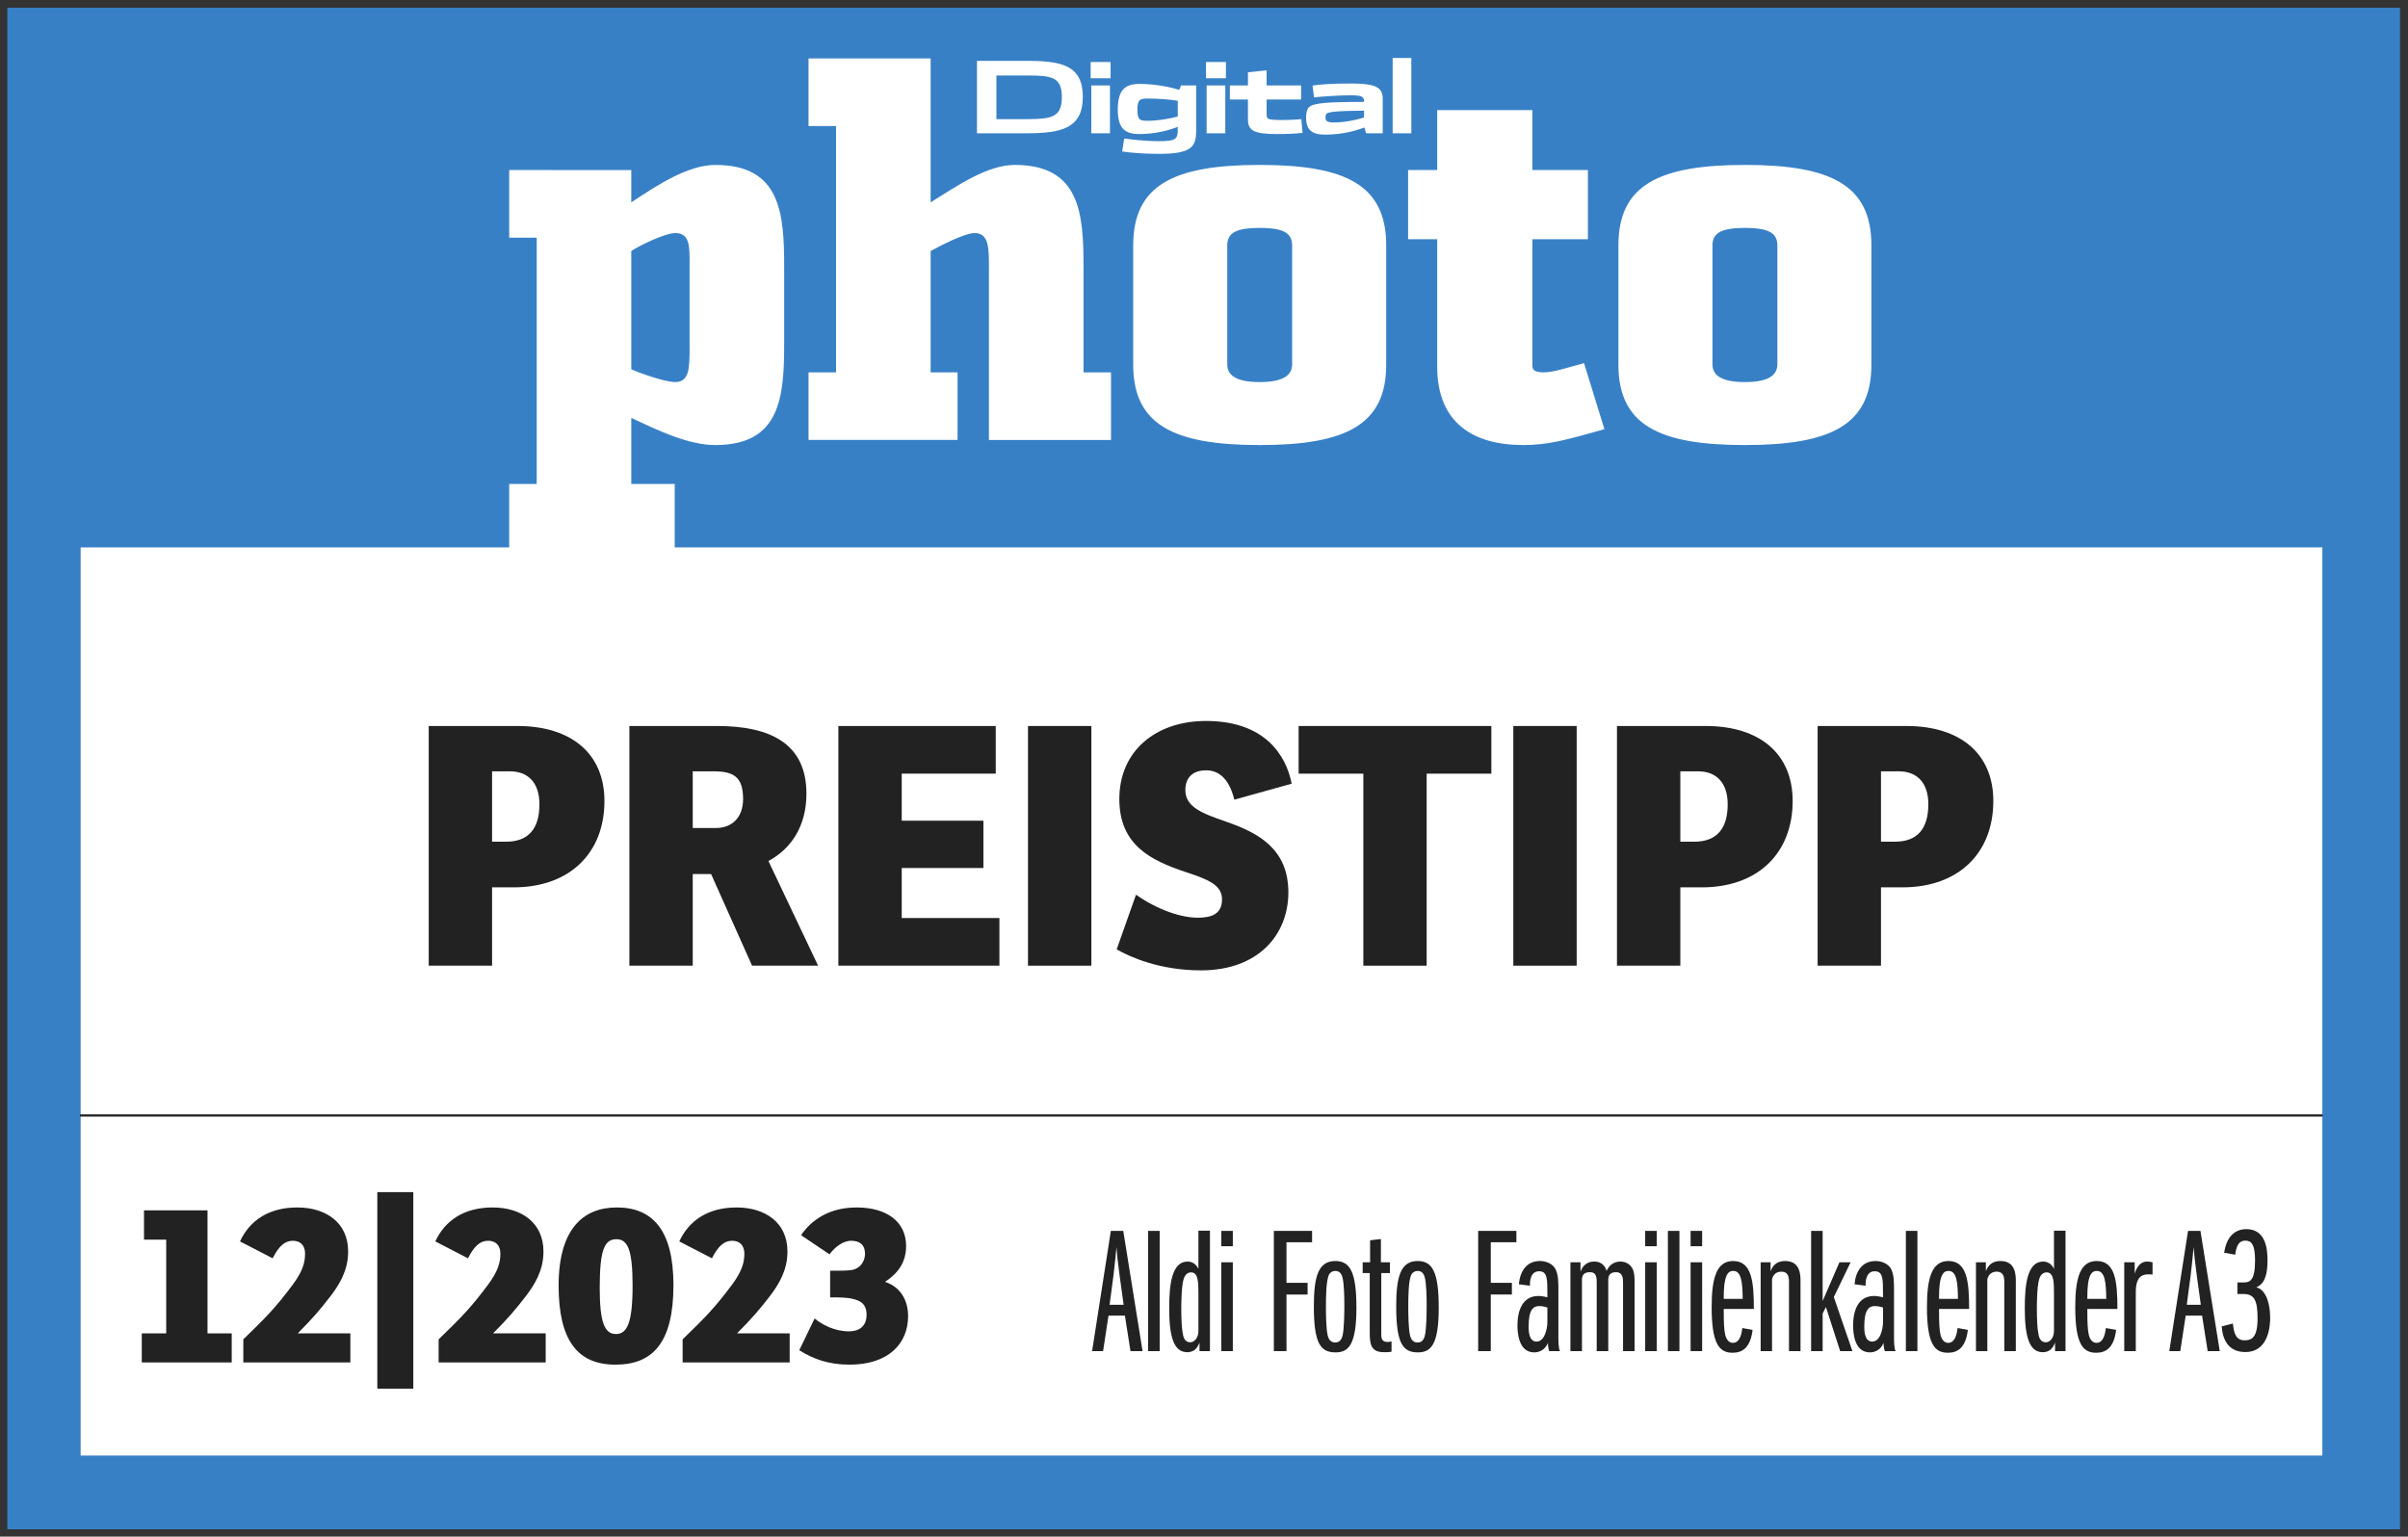
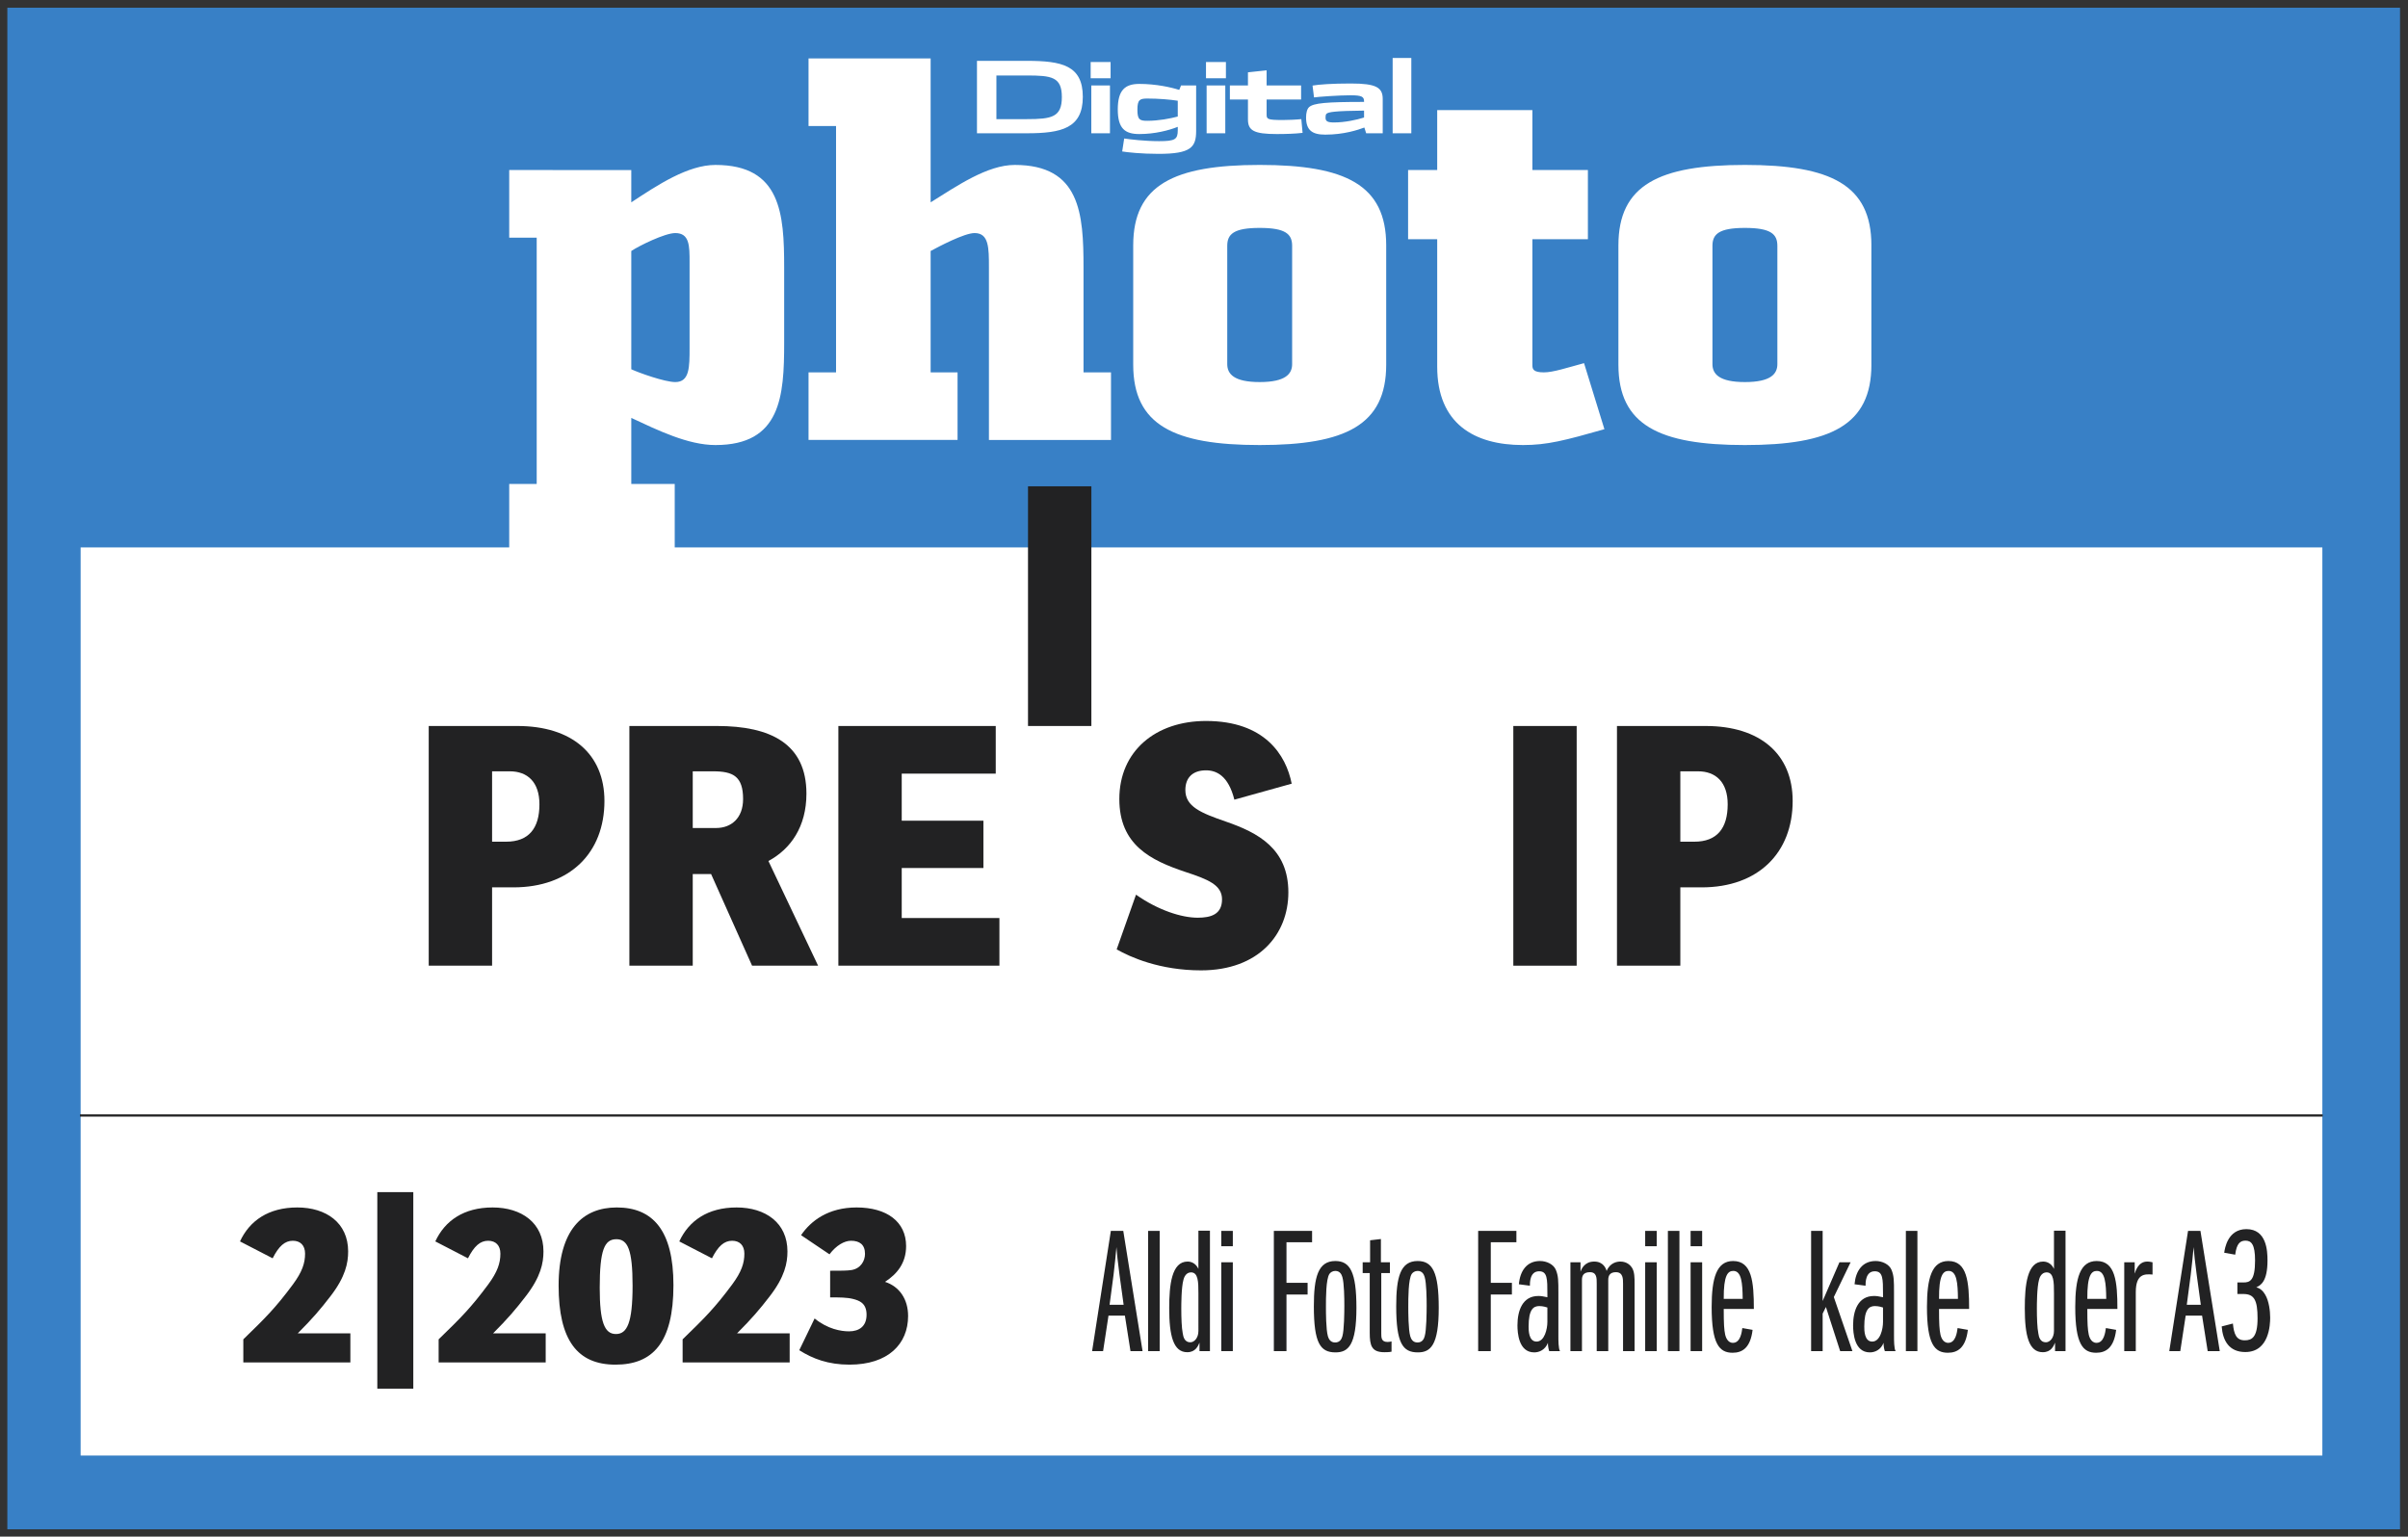
<svg xmlns="http://www.w3.org/2000/svg" xmlns:ns1="http://sodipodi.sourceforge.net/DTD/sodipodi-0.dtd" xmlns:ns2="http://www.inkscape.org/namespaces/inkscape" version="1.1" id="svg2" width="530.187" height="338.387" viewBox="0 0 530.187 338.387" ns1:docname="Aldi_Fotokalender_DPH1223.eps">
  <rect x="0" y="0" width="530.187" height="338.387" fill="#333333" stroke="none" />
  <defs id="defs6">
    <clipPath clipPathUnits="userSpaceOnUse" id="clipPath58">
      <path d="M 841.059,1627.3 H 3091.03 v 815.49 H 841.059 Z" id="path56" />
    </clipPath>
  </defs>
  <ns1:namedview id="namedview4" pagecolor="#ffffff" bordercolor="#000000" borderopacity="0.25" ns2:showpageshadow="2" ns2:pageopacity="0.0" ns2:pagecheckerboard="0" ns2:deskcolor="#d1d1d1" />
  <g id="g8" ns2:groupmode="layer" ns2:label="ink_ext_XXXXXX" transform="matrix(1.333,0,0,-1.333,0,338.387)">
    <g id="g10" transform="scale(0.1)">
      <path d="M 14.496,14.488 H 3961.94 V 2523.41 H 14.496 V 14.488" style="fill:#3880c6;fill-opacity:1;fill-rule:nonzero;stroke:none" id="path12" />
      <path d="M 14.496,14.488 H 3961.88 V 2523.41 H 14.496 Z" style="fill:none;stroke:#3880c6;stroke-width:4.74;stroke-linecap:butt;stroke-linejoin:miter;stroke-miterlimit:4;stroke-dasharray:none;stroke-opacity:1" id="path14" />
      <path d="m 133.184,1634.2 v 0 V 133.949 H 3835.94 V 1634.2 H 133.184" style="fill:#ffffff;fill-opacity:1;fill-rule:nonzero;stroke:none" id="path16" />
-       <path d="m 234.18,335.77 h 40.351 V 490.609 H 237.852 V 539 H 342.754 V 335.77 h 39.992 V 287.738 H 234.18 v 48.032" style="fill:#222223;fill-opacity:1;fill-rule:nonzero;stroke:none" id="path18" />
      <path d="m 396.398,487.68 c 15.77,34.109 46.954,56.101 94.657,56.101 47.672,0 83.992,-25.332 83.992,-72.64 0,-19.059 -4.391,-41.821 -28.973,-73.719 C 529.195,375.43 515.992,360.02 491.77,335.77 h 86.949 V 287.738 H 401.895 v 38.172 c 37.425,36.32 53.195,52.09 81.812,90.57 15.41,20.899 20.191,35.239 20.191,51.008 0,13.563 -7.707,21.274 -20.191,21.274 -13.203,0 -23.121,-8.782 -33.363,-28.973 l -53.946,27.891" style="fill:#222223;fill-opacity:1;fill-rule:nonzero;stroke:none" id="path20" />
      <path d="m 623.227,569.109 h 59.437 V 244.43 h -59.437 v 324.679" style="fill:#222223;fill-opacity:1;fill-rule:nonzero;stroke:none" id="path22" />
      <path d="m 719.016,487.68 c 15.769,34.109 46.953,56.101 94.656,56.101 47.672,0 83.992,-25.332 83.992,-72.64 0,-19.059 -4.391,-41.821 -28.973,-73.719 C 851.813,375.43 838.613,360.02 814.387,335.77 H 901.34 V 287.738 H 724.512 v 38.172 c 37.426,36.32 53.199,52.09 81.812,90.57 15.41,20.899 20.192,35.239 20.192,51.008 0,13.563 -7.707,21.274 -20.192,21.274 -13.203,0 -23.121,-8.782 -33.363,-28.973 l -53.945,27.891" style="fill:#222223;fill-opacity:1;fill-rule:nonzero;stroke:none" id="path24" />
      <path d="m 1044.86,414.68 c 0,59.379 -8.07,76.648 -26.76,76.648 -19.838,0 -27.514,-17.976 -27.514,-80.348 0,-56.101 7.676,-76.289 26.764,-76.289 18.34,0 27.51,17.981 27.51,79.989 z m 67.5,0.718 c 0,-95.398 -34.5,-131.308 -95.76,-131.308 -63.08,0 -93.905,40.691 -93.905,130.59 0,92.422 39.637,129.101 96.115,129.101 59.05,0 93.55,-37.402 93.55,-128.383" style="fill:#222223;fill-opacity:1;fill-rule:nonzero;stroke:none" id="path26" />
      <path d="m 1122.01,487.68 c 15.77,34.109 46.96,56.101 94.66,56.101 47.67,0 83.99,-25.332 83.99,-72.64 0,-19.059 -4.39,-41.821 -28.97,-73.719 -16.88,-21.992 -30.08,-37.402 -54.31,-61.652 h 86.95 v -48.032 h -176.82 v 38.172 c 37.42,36.32 53.19,52.09 81.81,90.57 15.41,20.899 20.19,35.239 20.19,51.008 0,13.563 -7.71,21.274 -20.19,21.274 -13.2,0 -23.12,-8.782 -33.36,-28.973 l -53.95,27.891" style="fill:#222223;fill-opacity:1;fill-rule:nonzero;stroke:none" id="path28" />
      <path d="m 1323.15,497.961 c 16.13,23.828 45.1,45.82 91.7,45.82 49.88,0 81.81,-23.48 81.81,-63.801 0,-28.261 -15.05,-46.242 -34.86,-59.082 23.84,-7.707 38.15,-28.617 38.15,-56.519 0,-45.82 -32.65,-80.289 -96.84,-80.289 -35.21,0 -60.9,9.859 -82.92,23.84 l 25.33,52.449 c 21.63,-17.617 43.64,-21.27 56.84,-21.27 16.52,0 28.98,8.071 28.98,27.481 0,19.48 -12.46,23.48 -22.37,26.051 -10.28,2.57 -22.74,2.57 -37.79,2.57 v 44.027 c 16.88,0 28.26,0 35.22,1.133 15.41,2.508 22.37,15.348 22.37,26.758 0,15.422 -9.17,21.633 -23.09,21.633 -11.02,0 -24.58,-7.711 -35.57,-22.403 l -46.96,31.602" style="fill:#222223;fill-opacity:1;fill-rule:nonzero;stroke:none" id="path30" />
      <path d="m 835.926,1148.03 c 37.453,0 55.078,22.08 55.078,61.74 0,36.92 -19.832,54.54 -49.016,54.54 h -29.183 v -116.28 z m -23.121,-75.45 V 943.191 h -104.66 v 395.979 h 146.507 c 89.758,0 143.731,-46.24 143.731,-123.9 0,-85.4 -56.723,-142.69 -150.332,-142.69 h -35.246" style="fill:#222223;fill-opacity:1;fill-rule:nonzero;stroke:none" id="path32" />
      <path d="m 1182.77,1170.64 c 24.79,0 44.62,16.01 44.62,47.91 0,37.46 -16.55,45.76 -49.58,45.76 h -33.58 v -93.67 z m 168.52,-227.449 h -109.05 l -67.72,151.439 h -30.29 V 943.191 h -104.66 v 395.979 h 144.87 c 88.11,0 147.58,-29.16 147.58,-111.77 0,-54.55 -25.89,-91.43 -62.78,-111.27 l 82.05,-172.939" style="fill:#222223;fill-opacity:1;fill-rule:nonzero;stroke:none" id="path34" />
      <path d="m 1384.77,1339.17 h 259.95 v -78.74 h -155.29 v -77.66 h 134.92 v -78.23 h -134.92 v -82.62 h 161.36 v -78.729 h -266.02 v 395.979" style="fill:#222223;fill-opacity:1;fill-rule:nonzero;stroke:none" id="path36" />
-       <path d="M 1802.67,1339.17 V 943.191 h -104.66 v 395.979 h 104.66" style="fill:#222223;fill-opacity:1;fill-rule:nonzero;stroke:none" id="path38" />
+       <path d="M 1802.67,1339.17 h -104.66 v 395.979 h 104.66" style="fill:#222223;fill-opacity:1;fill-rule:nonzero;stroke:none" id="path38" />
      <path d="m 1876.39,1060.52 c 36.89,-25.93 75.45,-38.06 101.88,-38.06 22.05,0 40.21,5.56 40.21,30.35 0,23.66 -23.12,33.03 -60.04,45.1 -57.83,19.3 -109.59,44.63 -109.59,120.64 0,79.34 60.04,128.92 143.19,128.92 96.93,0 132.17,-56.21 141.49,-103.59 l -94.68,-26.4 c -9.92,39.67 -29.72,48.45 -46.81,48.45 -22.04,0 -34.14,-12.13 -34.14,-32.5 0,-27.54 25.87,-37.99 67.18,-52.27 52.84,-18.25 102.96,-44.66 102.96,-116.82 0,-69.36 -48.99,-128.86 -144.27,-128.86 -68.28,0 -117.3,22.051 -139.31,34.711 l 31.93,90.329" style="fill:#222223;fill-opacity:1;fill-rule:nonzero;stroke:none" id="path40" />
-       <path d="m 2145,1339.17 h 318.35 v -78.74 H 2356.48 V 943.191 h -104.6 V 1260.43 H 2145 v 78.74" style="fill:#222223;fill-opacity:1;fill-rule:nonzero;stroke:none" id="path42" />
      <path d="M 2604.27,1339.17 V 943.191 h -104.66 v 395.979 h 104.66" style="fill:#222223;fill-opacity:1;fill-rule:nonzero;stroke:none" id="path44" />
      <path d="m 2798.6,1148.03 c 37.46,0 55.08,22.08 55.08,61.74 0,36.92 -19.83,54.54 -49.04,54.54 h -29.16 v -116.28 z m -23.12,-75.45 V 943.191 h -104.66 v 395.979 h 146.48 c 89.79,0 143.73,-46.24 143.73,-123.9 0,-85.4 -56.69,-142.69 -150.3,-142.69 h -35.25" style="fill:#222223;fill-opacity:1;fill-rule:nonzero;stroke:none" id="path46" />
-       <path d="m 3130.03,1148.03 c 37.46,0 55.08,22.08 55.08,61.74 0,36.92 -19.83,54.54 -49.04,54.54 h -29.16 v -116.28 z m -23.12,-75.45 V 943.191 h -104.66 v 395.979 h 146.48 c 89.79,0 143.73,-46.24 143.73,-123.9 0,-85.4 -56.69,-142.69 -150.3,-142.69 h -35.25" style="fill:#222223;fill-opacity:1;fill-rule:nonzero;stroke:none" id="path48" />
      <path d="M 132.051,695.711 H 3836.52" style="fill:none;stroke:#222223;stroke-width:3.69;stroke-linecap:butt;stroke-linejoin:miter;stroke-miterlimit:4;stroke-dasharray:none;stroke-opacity:1" id="path50" />
      <g id="g52">
        <g id="g54" clip-path="url(#clipPath58)">
          <path d="m 3091.07,1936.11 v 197.09 c 0,99.89 -67.23,132.87 -208.9,132.87 -141.74,0 -208.97,-32.98 -208.97,-132.87 v -197.09 c 0,-99.84 67.23,-132.81 208.97,-132.81 141.67,0 208.9,32.97 208.9,132.81 m -155.32,0.85 c 0,-16.09 -10.89,-29.61 -53.58,-29.61 -42.7,0 -53.65,13.52 -53.65,29.61 v 195.45 c 0,19.45 10.95,29.6 53.65,29.6 42.69,0 53.58,-10.15 53.58,-29.6 z m -404.65,-1.71 v 208.11 h 91.7 v 114.27 h -91.7 v 98.97 h -157.21 v -98.97 h -48.09 v -114.27 h 48.09 v -210.62 c 0,-93.9 60.86,-129.44 141.73,-129.44 39.95,0 69.07,7.58 134.46,26.18 l -33.65,109.13 c -28.14,-7.58 -50.83,-15.23 -66.31,-15.23 -17.25,0 -19.02,5.14 -19.02,11.87 m -230.8,383.12 h 30.83 v 124.36 h -30.83 z m -10.65,-382.26 v 197.09 c 0,99.89 -67.23,132.87 -208.96,132.87 -141.68,0 -208.91,-32.98 -208.91,-132.87 v -197.09 c 0,-99.84 67.23,-132.81 208.91,-132.81 141.73,0 208.96,32.97 208.96,132.81 m -155.38,0.85 c 0,-16.09 -10.88,-29.61 -53.58,-29.61 -42.7,0 -53.59,13.52 -53.59,29.61 v 195.45 c 0,19.45 10.89,29.6 53.59,29.6 42.7,0 53.58,-10.15 53.58,-29.6 z m 122.29,381.41 h 27.34 v 56.58 c 0,19.09 -10.76,25.64 -52.67,25.64 -31.38,0 -52.67,-1.6 -63.25,-3.43 l 2.45,-19.57 c 6.73,1.09 41.72,3.54 60.25,3.54 18.9,0 22.39,-2.45 22.39,-10.09 v -0.86 c -62.76,0 -83.38,-1.96 -90.78,-8.62 -3.49,-3.12 -5.01,-9.97 -5.01,-17.01 0,-21.41 10.39,-28.44 31.68,-28.44 30.83,0 54.2,7.83 64.6,11.74 z m -3.49,26 c -12.29,-3.92 -32.05,-8.14 -49.55,-8.14 -10.76,0 -14.07,1.96 -14.07,7.83 0,2.75 0.19,5.08 1.41,6.36 2.94,3.24 15.6,4.9 62.21,5.39 z m -144,-27.28 c 14.74,0 30.53,0.48 42.46,1.95 l -2.08,22.7 c -8.63,-0.98 -22.7,-1.47 -30.65,-1.47 -25.69,0 -26.67,1.47 -26.67,9.3 v 24.53 h 56.95 v 23.24 h -56.95 v 25.02 l -30.83,-3.3 v -21.72 h -29.86 v -23.24 h 29.86 v -32.85 c 0,-18.48 10.03,-24.16 47.77,-24.16 m -85.21,80.25 h -30.83 v -78.97 h 30.83 z m -31.87,11.93 h 32.91 v 26.79 h -32.91 z m -16.27,-86.98 v 75.05 h -24.96 l -2.94,-7.34 c -13.88,4.41 -38.48,9.91 -66,9.91 -23.55,0 -35.54,-10.27 -35.54,-42.14 0,-31.69 11.99,-40.68 35.54,-40.68 25.81,0 48.81,6.05 63.55,11.92 v -5.56 c 0,-15.17 -4.34,-18.11 -31.01,-18.11 -23.37,0 -47.96,2.94 -57.5,4.4 l -3.3,-21.41 c 7.95,-1.34 31.19,-3.97 60.13,-3.97 53.52,0 62.03,10.95 62.03,37.93 m -30.35,23.73 c -12.96,-3.43 -31.87,-7.04 -50.22,-7.04 -12.48,0 -16.45,1.66 -16.45,18.29 0,16.52 3.97,18.48 16.45,18.48 19.03,0 37.44,-1.65 50.22,-3.61 z m -311.91,-534.28 h 201.62 v 111.64 h -45.39 v 173.48 c 0,88.83 -5.5,169.21 -113.53,169.21 -45.46,0 -95.43,-34.69 -138.99,-61.79 V 2442 h -201.68 v -111.64 h 45.45 v -406.98 h -45.45 v -111.64 h 246.15 v 111.64 h -44.47 v 200.52 c 12.67,6.79 55.36,29.61 72.61,29.61 23.68,0 23.68,-24.53 23.68,-56.65 z m 199.91,585.6 h -30.83 v -78.97 h 30.83 z m -31.87,11.93 h 32.91 v 26.79 h -32.91 z m -12.97,-30.71 c 0,51.94 -34.62,59.46 -92.49,59.46 h -82.34 v -119.65 h 82.34 c 57.5,0 92.49,8.38 92.49,60.19 m -34.62,-0.36 c 0,-33.16 -16.46,-36.46 -58.06,-36.46 h -50.04 v 72.12 h 50.04 c 41.23,0 58.06,-2.32 58.06,-35.66 m -458.67,-405.7 v 124.36 c 0,88.83 -5.45,169.21 -113.54,169.21 -45.39,0 -95.37,-32.98 -138.98,-61.79 v 53.35 H 841.094 v -111.7 h 45.39 v -406.92 h -45.39 V 1627.3 h 273.376 v 111.71 h -71.75 v 109.13 c 43.61,-20.31 93.59,-44.84 138.98,-44.84 108.09,0 113.54,80.38 113.54,169.2 M 1139,1964 c 0,-32.12 0,-56.65 -23.61,-56.65 -17.25,0 -59.95,15.24 -72.67,21.17 v 195.38 c 12.72,8.51 55.42,29.61 72.67,29.61 23.61,0 23.61,-21.1 23.61,-48.21 V 1964" style="fill:#ffffff;fill-opacity:1;fill-rule:nonzero;stroke:none" id="path60" />
        </g>
      </g>
      <path d="m 1855.96,382.961 -6.84,49.699 c -3.29,24.442 -3.85,31.899 -5.05,45.578 -0.9,-11.578 -3.28,-33.027 -4.78,-45.867 l -6.54,-49.41 z m 11.32,-76.52 -9.23,58.661 h -27.09 l -8.93,-58.661 h -18.16 l 30.97,198.629 h 20.52 l 31.87,-198.629 h -19.95" style="fill:#222223;fill-opacity:1;fill-rule:nonzero;stroke:none" id="path62" />
      <path d="M 1896.43,306.441 V 505.07 h 19.06 V 306.441 h -19.06" style="fill:#222223;fill-opacity:1;fill-rule:nonzero;stroke:none" id="path64" />
      <path d="m 1979.47,402.32 c 0,18.16 -0.3,34.231 -12.22,34.231 -8.93,0 -11.89,-9.5 -12.48,-12.192 -3.59,-12.539 -3.59,-42 -3.59,-47.668 0,-15.769 0.6,-31.543 2.39,-40.8 0.9,-5.922 2.99,-14.879 12.49,-14.879 6.57,0 13.41,7.168 13.41,18.758 z m 19.05,-95.879 h -17.26 v 13.981 c -2.39,-5.621 -6.54,-15.781 -20.25,-15.781 -22.94,0 -29.78,27.129 -29.78,72.648 0,38.41 3.88,77.121 30.38,77.121 8.03,0 14.57,-4.781 17.86,-12.191 v 63.152 h 19.05 v -198.93" style="fill:#222223;fill-opacity:1;fill-rule:nonzero;stroke:none" id="path66" />
      <path d="m 2017.25,306.441 v 146.77 h 19.06 v -146.77 z m 0,173.297 v 25.332 h 19.06 v -25.332 h -19.06" style="fill:#222223;fill-opacity:1;fill-rule:nonzero;stroke:none" id="path68" />
      <path d="M 2104.08,306.441 V 505.07 h 63.15 v -18.761 h -42.3 v -67.028 h 34.89 V 399.93 h -34.89 v -93.489 h -20.85" style="fill:#222223;fill-opacity:1;fill-rule:nonzero;stroke:none" id="path70" />
      <path d="m 2193.39,330.871 c 1.2,-3.883 3.88,-10.16 11.89,-10.16 8.06,0 10.75,5.98 11.95,10.16 2.98,9.801 3.28,39.609 3.28,51.199 0,10.989 -0.3,36.91 -3.28,46.77 -1.2,4.121 -3.89,10.101 -11.65,10.101 -4.42,0 -8.01,-2.39 -9.8,-5.082 -5.67,-8.898 -5.67,-39.91 -5.67,-53.89 0,-9.188 0,-37.809 3.28,-49.098 z m 12.19,124.438 c 24.43,0 34.89,-18.168 34.89,-77.43 0,-62.18 -13.74,-73.527 -34.59,-73.527 -24.97,0 -35.73,15.168 -35.73,76.218 0,47.969 6.87,74.739 35.43,74.739" style="fill:#222223;fill-opacity:1;fill-rule:nonzero;stroke:none" id="path72" />
      <path d="m 2298.47,305.539 c -1.49,-0.301 -3.88,-0.898 -11.89,-0.898 -21.14,0 -24.13,11.058 -24.13,32.14 v 98.571 h -11.65 v 17.859 h 12.25 v 36.328 l 17.86,2.09 v -38.418 h 14.87 v -17.859 h -14.27 V 335.59 c 0,-6.512 0,-13.981 10.09,-13.981 0.6,0 3.88,0 6.87,0.903 v -16.973" style="fill:#222223;fill-opacity:1;fill-rule:nonzero;stroke:none" id="path74" />
      <path d="m 2329.42,330.871 c 1.19,-3.883 3.82,-10.16 11.88,-10.16 8.07,0 10.7,5.98 11.89,10.16 2.99,9.801 3.29,39.609 3.29,51.199 0,10.989 -0.3,36.91 -3.29,46.77 -1.19,4.121 -3.82,10.101 -11.59,10.101 -4.48,0 -8.06,-2.39 -9.85,-5.082 -5.62,-8.898 -5.62,-39.91 -5.62,-53.89 0,-9.188 0,-37.809 3.29,-49.098 z m 12.18,124.438 c 24.44,0 34.83,-18.168 34.83,-77.43 0,-62.18 -13.68,-73.527 -34.53,-73.527 -25.03,0 -35.72,15.168 -35.72,76.218 0,47.969 6.81,74.739 35.42,74.739" style="fill:#222223;fill-opacity:1;fill-rule:nonzero;stroke:none" id="path76" />
      <path d="M 2441.55,306.441 V 505.07 h 63.14 v -18.761 h -42.3 v -67.028 h 34.89 V 399.93 h -34.89 v -93.489 h -20.84" style="fill:#222223;fill-opacity:1;fill-rule:nonzero;stroke:none" id="path78" />
      <path d="m 2555.88,378.48 c -7.16,2.391 -11.94,2.391 -13.44,2.391 -9.79,0 -17.56,-5.672 -17.56,-33.93 0,-5.972 0,-24.73 13.14,-24.73 13.38,0 17.86,21.148 17.86,32.437 z m 18.17,-46.71 c 0,-7.469 0,-21.45 2.68,-25.329 h -17.86 c -1.49,4.481 -2.09,9.258 -2.09,13.68 -4.48,-11.59 -14.34,-15.769 -22.64,-15.769 -25.93,0 -27.72,32.73 -27.72,44.679 0,24.367 8.36,48.508 34.59,48.508 5.02,0 7.41,-0.598 14.87,-2.09 v 5.071 c 0,25.332 0,37.82 -13.68,37.82 -15.23,0 -15.23,-18.461 -15.23,-23.84 l -18.16,2.391 c 1.79,21.75 12.84,38.418 34.83,38.418 11.05,0 22.34,-5.379 26.22,-14.579 4.19,-10.16 4.19,-18.16 4.19,-37.82 v -71.14" style="fill:#222223;fill-opacity:1;fill-rule:nonzero;stroke:none" id="path80" />
      <path d="m 2699.91,306.441 h -19.05 v 111.047 c 0,8.66 0,19.364 -11.89,19.364 -10.16,0 -12.54,-6.282 -12.54,-12.493 V 306.441 h -19.06 v 111.047 c 0,9.563 0.3,19.364 -11.29,19.364 -11.29,0 -13.08,-6.813 -13.08,-12.493 V 306.441 h -19.06 v 146.77 h 16.67 v -15.473 c 1.49,4.184 6.51,16.672 22.64,16.672 15.47,0 19.35,-11.89 20.55,-15.469 5.61,13.68 17.26,15.469 22.58,15.469 11.65,0 17.26,-7.109 19.35,-10.398 4.18,-6.871 4.18,-16.364 4.18,-26.524 V 306.441" style="fill:#222223;fill-opacity:1;fill-rule:nonzero;stroke:none" id="path82" />
      <path d="m 2717.42,306.441 v 146.77 h 19.05 v -146.77 z m 0,173.297 v 25.332 h 19.05 v -25.332 h -19.05" style="fill:#222223;fill-opacity:1;fill-rule:nonzero;stroke:none" id="path84" />
      <path d="M 2754.93,306.441 V 505.07 h 19.06 V 306.441 h -19.06" style="fill:#222223;fill-opacity:1;fill-rule:nonzero;stroke:none" id="path86" />
      <path d="m 2792.45,306.441 v 146.77 h 19.06 v -146.77 z m 0,173.297 v 25.332 h 19.06 v -25.332 h -19.06" style="fill:#222223;fill-opacity:1;fill-rule:nonzero;stroke:none" id="path88" />
      <path d="m 2878.47,392.762 c -0.3,25.929 -1.79,46.179 -15.53,46.179 -8.9,0 -16.07,-6.871 -15.77,-46.179 z m 16.37,-51.203 c -3.58,-29.75 -16.96,-37.809 -33.03,-37.809 -22.05,0 -34.59,14.57 -34.59,75.629 0,47.672 8.06,75.93 35.42,75.93 31.01,0 34.29,-34.239 34.29,-79.219 h -49.76 c 0,-24.668 0.6,-33.93 2.39,-42.531 0.6,-2.387 3.29,-13.438 12.78,-13.438 12.55,0 14.64,17.859 15.54,24.43 l 16.96,-2.992" style="fill:#222223;fill-opacity:1;fill-rule:nonzero;stroke:none" id="path90" />
-       <path d="m 2954.94,306.441 v 114.93 c 0,7.469 -1.5,16.367 -12.55,16.367 -12.18,0 -14.87,-10.09 -15.47,-12.777 v -118.52 h -18.76 v 146.77 h 16.37 V 438.34 c 1.79,4.781 6.57,16.969 24.14,16.969 25.32,0 25.32,-23.539 25.32,-33.938 v -114.93 h -19.05" style="fill:#222223;fill-opacity:1;fill-rule:nonzero;stroke:none" id="path92" />
      <path d="m 3039.47,306.441 -23.54,72.938 -5.38,-10.988 v -61.95 H 2991.5 V 505.07 h 19.05 V 389.23 l 27.72,63.981 h 18.46 l -27.72,-57.461 30.71,-89.309 h -20.25" style="fill:#222223;fill-opacity:1;fill-rule:nonzero;stroke:none" id="path94" />
      <path d="m 3110.26,378.48 c -7.11,2.391 -11.89,2.391 -13.38,2.391 -9.8,0 -17.57,-5.672 -17.57,-33.93 0,-5.972 0,-24.73 13.09,-24.73 13.44,0 17.86,21.148 17.86,32.437 z m 18.16,-46.71 c 0,-7.469 0,-21.45 2.69,-25.329 h -17.86 c -1.5,4.481 -2.1,9.258 -2.1,13.68 -4.48,-11.59 -14.27,-15.769 -22.64,-15.769 -25.86,0 -27.66,32.73 -27.66,44.679 0,24.367 8.31,48.508 34.53,48.508 5.08,0 7.47,-0.598 14.88,-2.09 v 5.071 c 0,25.332 0,37.82 -13.68,37.82 -15.18,0 -15.18,-18.461 -15.18,-23.84 l -18.16,2.391 c 1.8,21.75 12.79,38.418 34.83,38.418 10.99,0 22.34,-5.379 26.23,-14.579 4.12,-10.16 4.12,-18.16 4.12,-37.82 v -71.14" style="fill:#222223;fill-opacity:1;fill-rule:nonzero;stroke:none" id="path96" />
      <path d="M 3148.01,306.441 V 505.07 h 19.06 V 306.441 h -19.06" style="fill:#222223;fill-opacity:1;fill-rule:nonzero;stroke:none" id="path98" />
      <path d="m 3234.04,392.762 c -0.3,25.929 -1.8,46.179 -15.48,46.179 -8.96,0 -16.07,-6.871 -15.77,-46.179 z m 16.36,-51.203 c -3.58,-29.75 -16.96,-37.809 -33.03,-37.809 -22.04,0 -34.53,14.57 -34.53,75.629 0,47.672 8.01,75.93 35.43,75.93 30.94,0 34.23,-34.239 34.23,-79.219 h -49.71 c 0,-24.668 0.6,-33.93 2.39,-42.531 0.6,-2.387 3.23,-13.438 12.79,-13.438 12.48,0 14.57,17.859 15.47,24.43 l 16.96,-2.992" style="fill:#222223;fill-opacity:1;fill-rule:nonzero;stroke:none" id="path100" />
-       <path d="m 3310.56,306.441 v 114.93 c 0,7.469 -1.49,16.367 -12.54,16.367 -12.19,0 -14.88,-10.09 -15.48,-12.777 v -118.52 h -18.75 v 146.77 h 16.36 V 438.34 c 1.8,4.781 6.58,16.969 24.14,16.969 25.33,0 25.33,-23.539 25.33,-33.938 v -114.93 h -19.06" style="fill:#222223;fill-opacity:1;fill-rule:nonzero;stroke:none" id="path102" />
      <path d="m 3392.64,402.32 c 0,18.16 -0.3,34.231 -12.18,34.231 -8.97,0 -11.89,-9.5 -12.49,-12.192 -3.58,-12.539 -3.58,-42 -3.58,-47.668 0,-15.769 0.59,-31.543 2.39,-40.8 0.89,-5.922 2.92,-14.879 12.48,-14.879 6.57,0 13.38,7.168 13.38,18.758 z m 19.06,-95.879 h -17.27 v 13.981 c -2.39,-5.621 -6.51,-15.781 -20.25,-15.781 -22.94,0 -29.75,27.129 -29.75,72.648 0,38.41 3.89,77.121 30.35,77.121 8.07,0 14.58,-4.781 17.86,-12.191 v 63.152 h 19.06 v -198.93" style="fill:#222223;fill-opacity:1;fill-rule:nonzero;stroke:none" id="path104" />
      <path d="m 3478.96,392.762 c -0.29,25.929 -1.79,46.179 -15.47,46.179 -8.96,0 -16.07,-6.871 -15.77,-46.179 z m 16.37,-51.203 c -3.58,-29.75 -16.96,-37.809 -33.03,-37.809 -22.05,0 -34.53,14.57 -34.53,75.629 0,47.672 8,75.93 35.42,75.93 30.95,0 34.23,-34.239 34.23,-79.219 h -49.7 c 0,-24.668 0.6,-33.93 2.39,-42.531 0.6,-2.387 3.23,-13.438 12.78,-13.438 12.49,0 14.58,17.859 15.48,24.43 l 16.96,-2.992" style="fill:#222223;fill-opacity:1;fill-rule:nonzero;stroke:none" id="path106" />
      <path d="m 3508.71,306.441 v 146.77 h 17.27 v -18.75 c 1.79,5.367 6.21,19.949 20.85,19.949 3.52,0 6.81,-0.898 8.6,-1.199 v -20.25 c -12.19,0.898 -27.66,2.09 -27.66,-29.152 v -97.368 h -19.06" style="fill:#222223;fill-opacity:1;fill-rule:nonzero;stroke:none" id="path108" />
      <path d="m 3635.18,382.961 -6.81,49.699 c -3.29,24.442 -3.88,31.899 -5.08,45.578 -0.89,-11.578 -3.28,-33.027 -4.78,-45.867 l -6.51,-49.41 z m 11.35,-76.52 -9.26,58.661 h -27.06 l -8.96,-58.661 h -18.16 l 31,198.629 h 20.49 l 31.9,-198.629 h -19.95" style="fill:#222223;fill-opacity:1;fill-rule:nonzero;stroke:none" id="path110" />
      <path d="m 3688.17,352.02 c 1.73,-17.571 5.61,-27.719 19.59,-27.719 11.65,0 21.15,4.777 21.15,36.32 0,30.109 -5.62,40.199 -23.48,40.199 h -9.85 v 19.059 h 9.85 c 10.7,0 19.36,2.691 19.36,36.32 0,26.821 -6.27,32.742 -15.83,32.742 -8.31,0 -14.58,-4.121 -16.97,-23.179 l -18.16,3.226 c 0.9,6.871 5.68,39 36.62,39 33.39,0 34.89,-35.718 34.89,-51.789 0,-35.418 -11.65,-41.097 -18.52,-44.379 4.18,-1.14 9.56,-3.23 14.93,-12.492 5.92,-10.098 8.01,-26.226 8.01,-37.519 0,-11.289 -1.49,-56.868 -41.1,-56.868 -26.76,0 -37.22,18.758 -39.01,42.297 l 18.52,4.782" style="fill:#222223;fill-opacity:1;fill-rule:nonzero;stroke:none" id="path112" />
    </g>
  </g>
</svg>